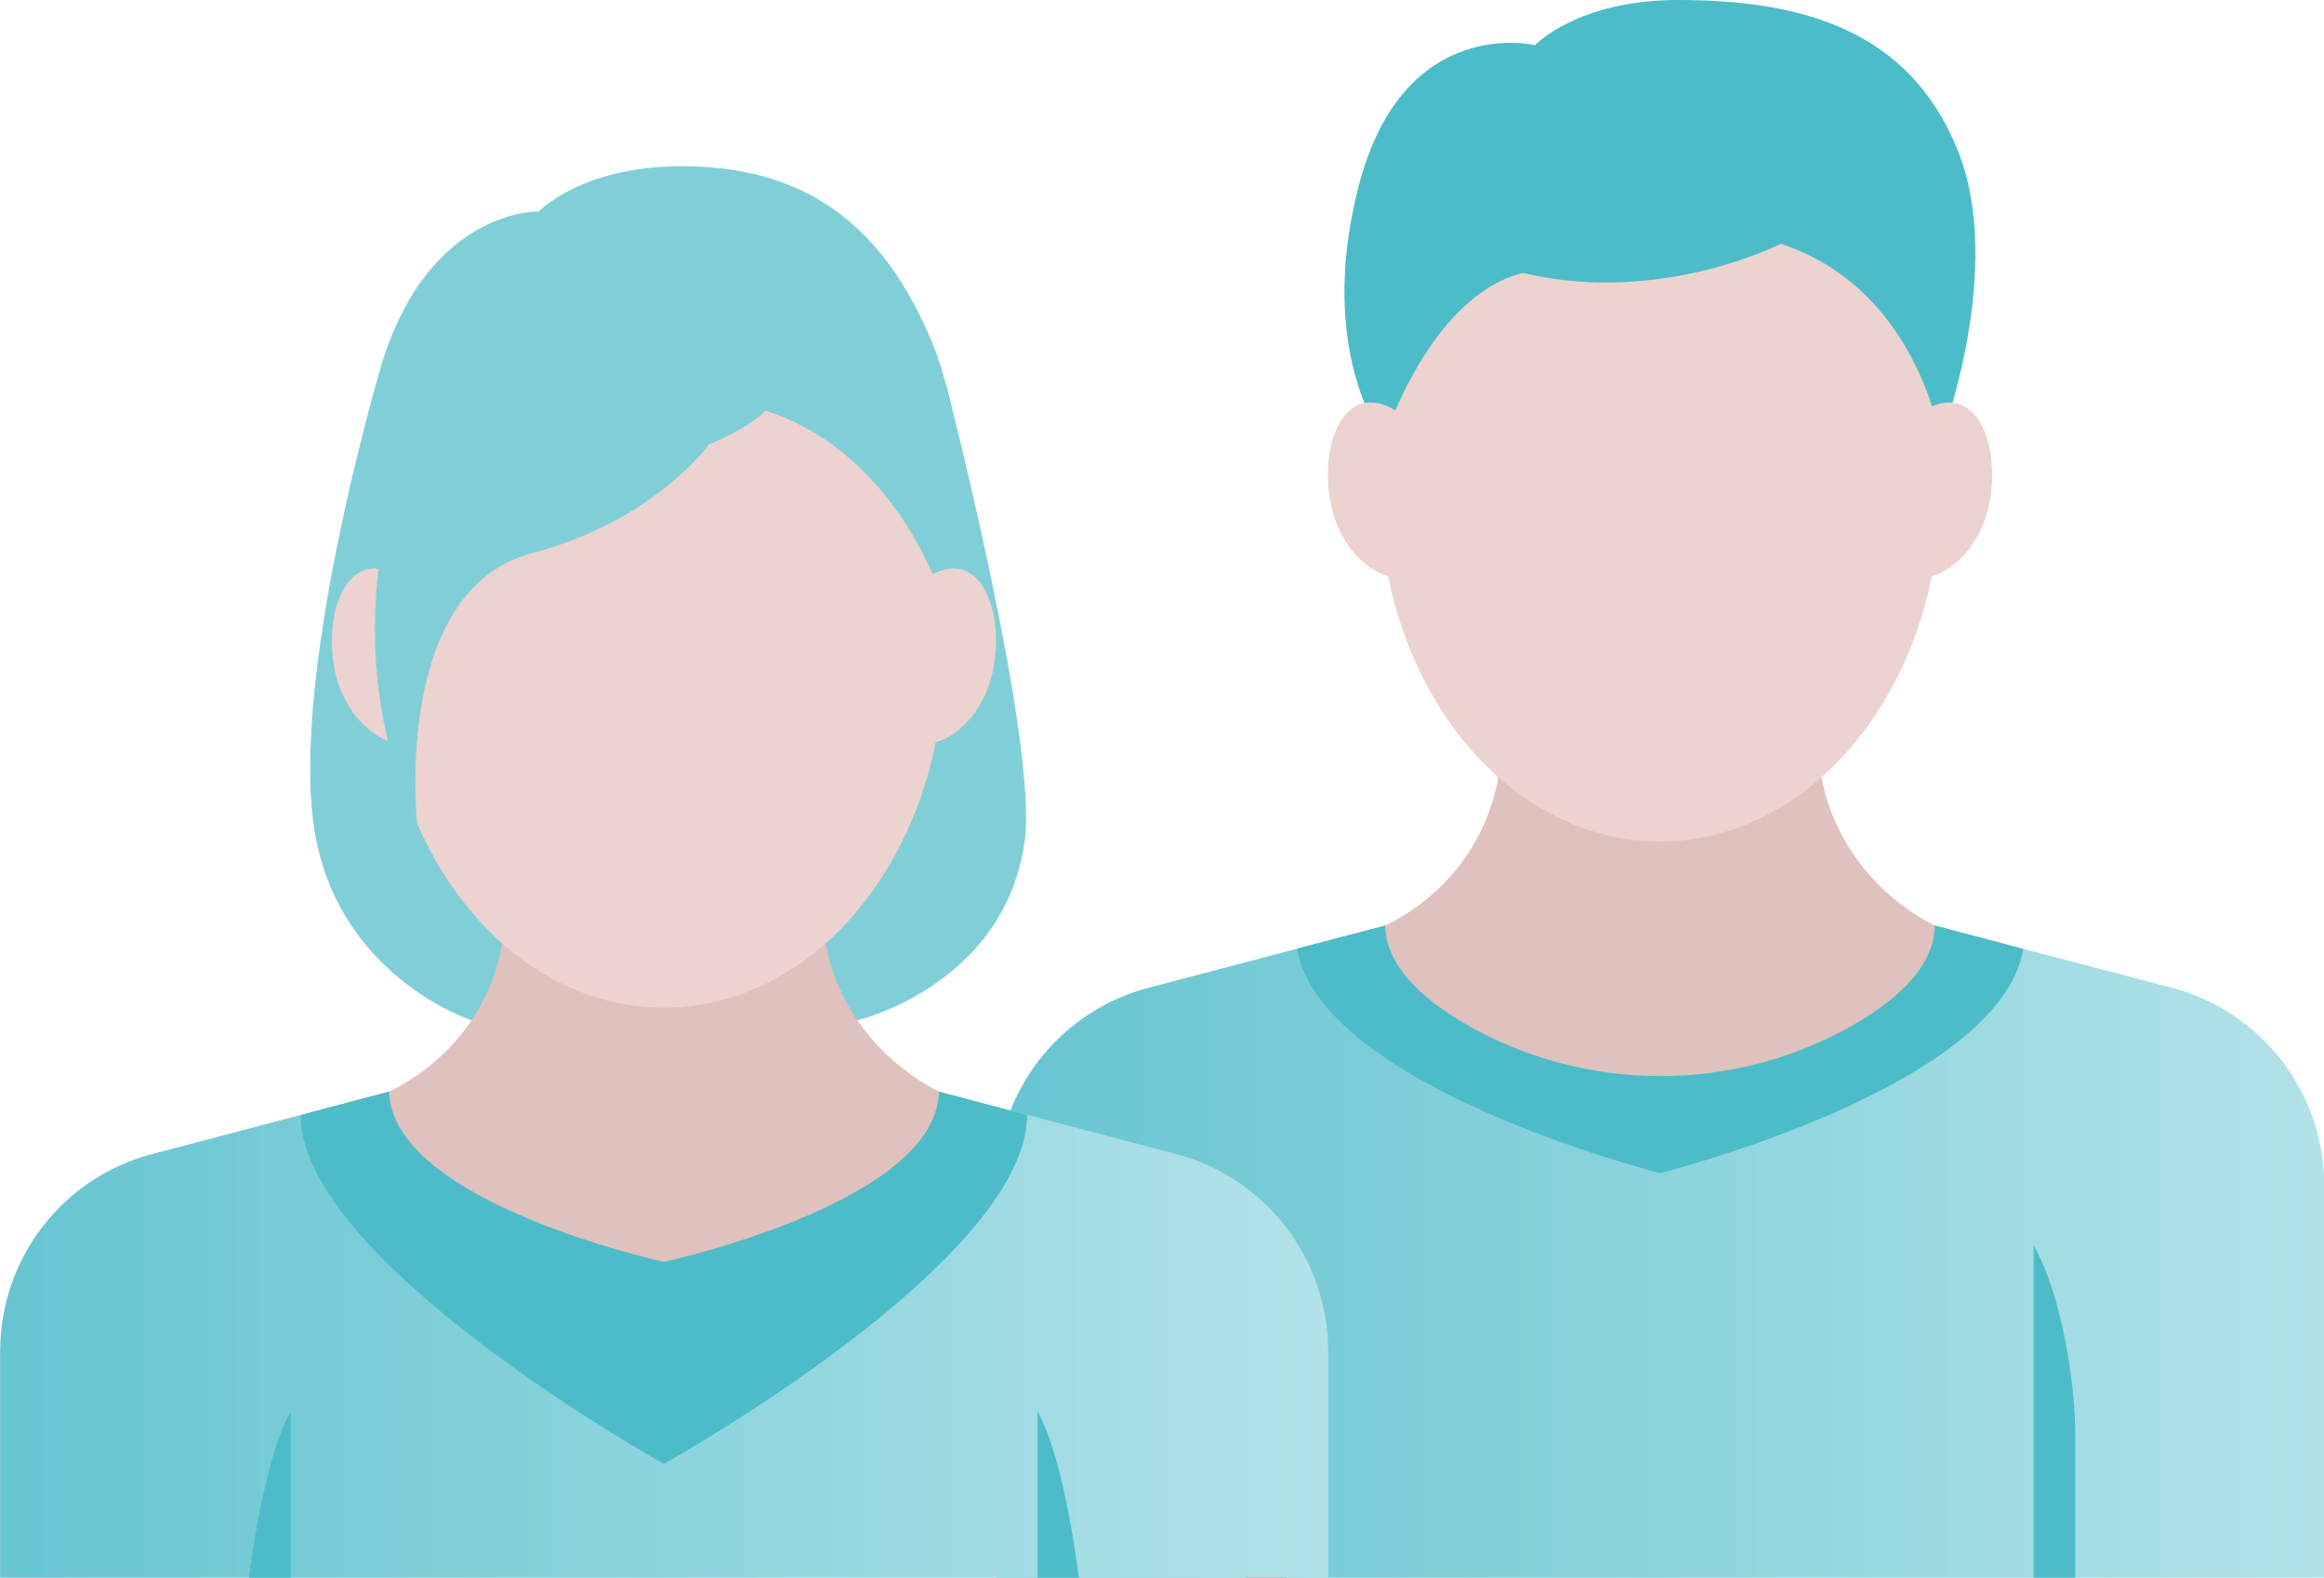
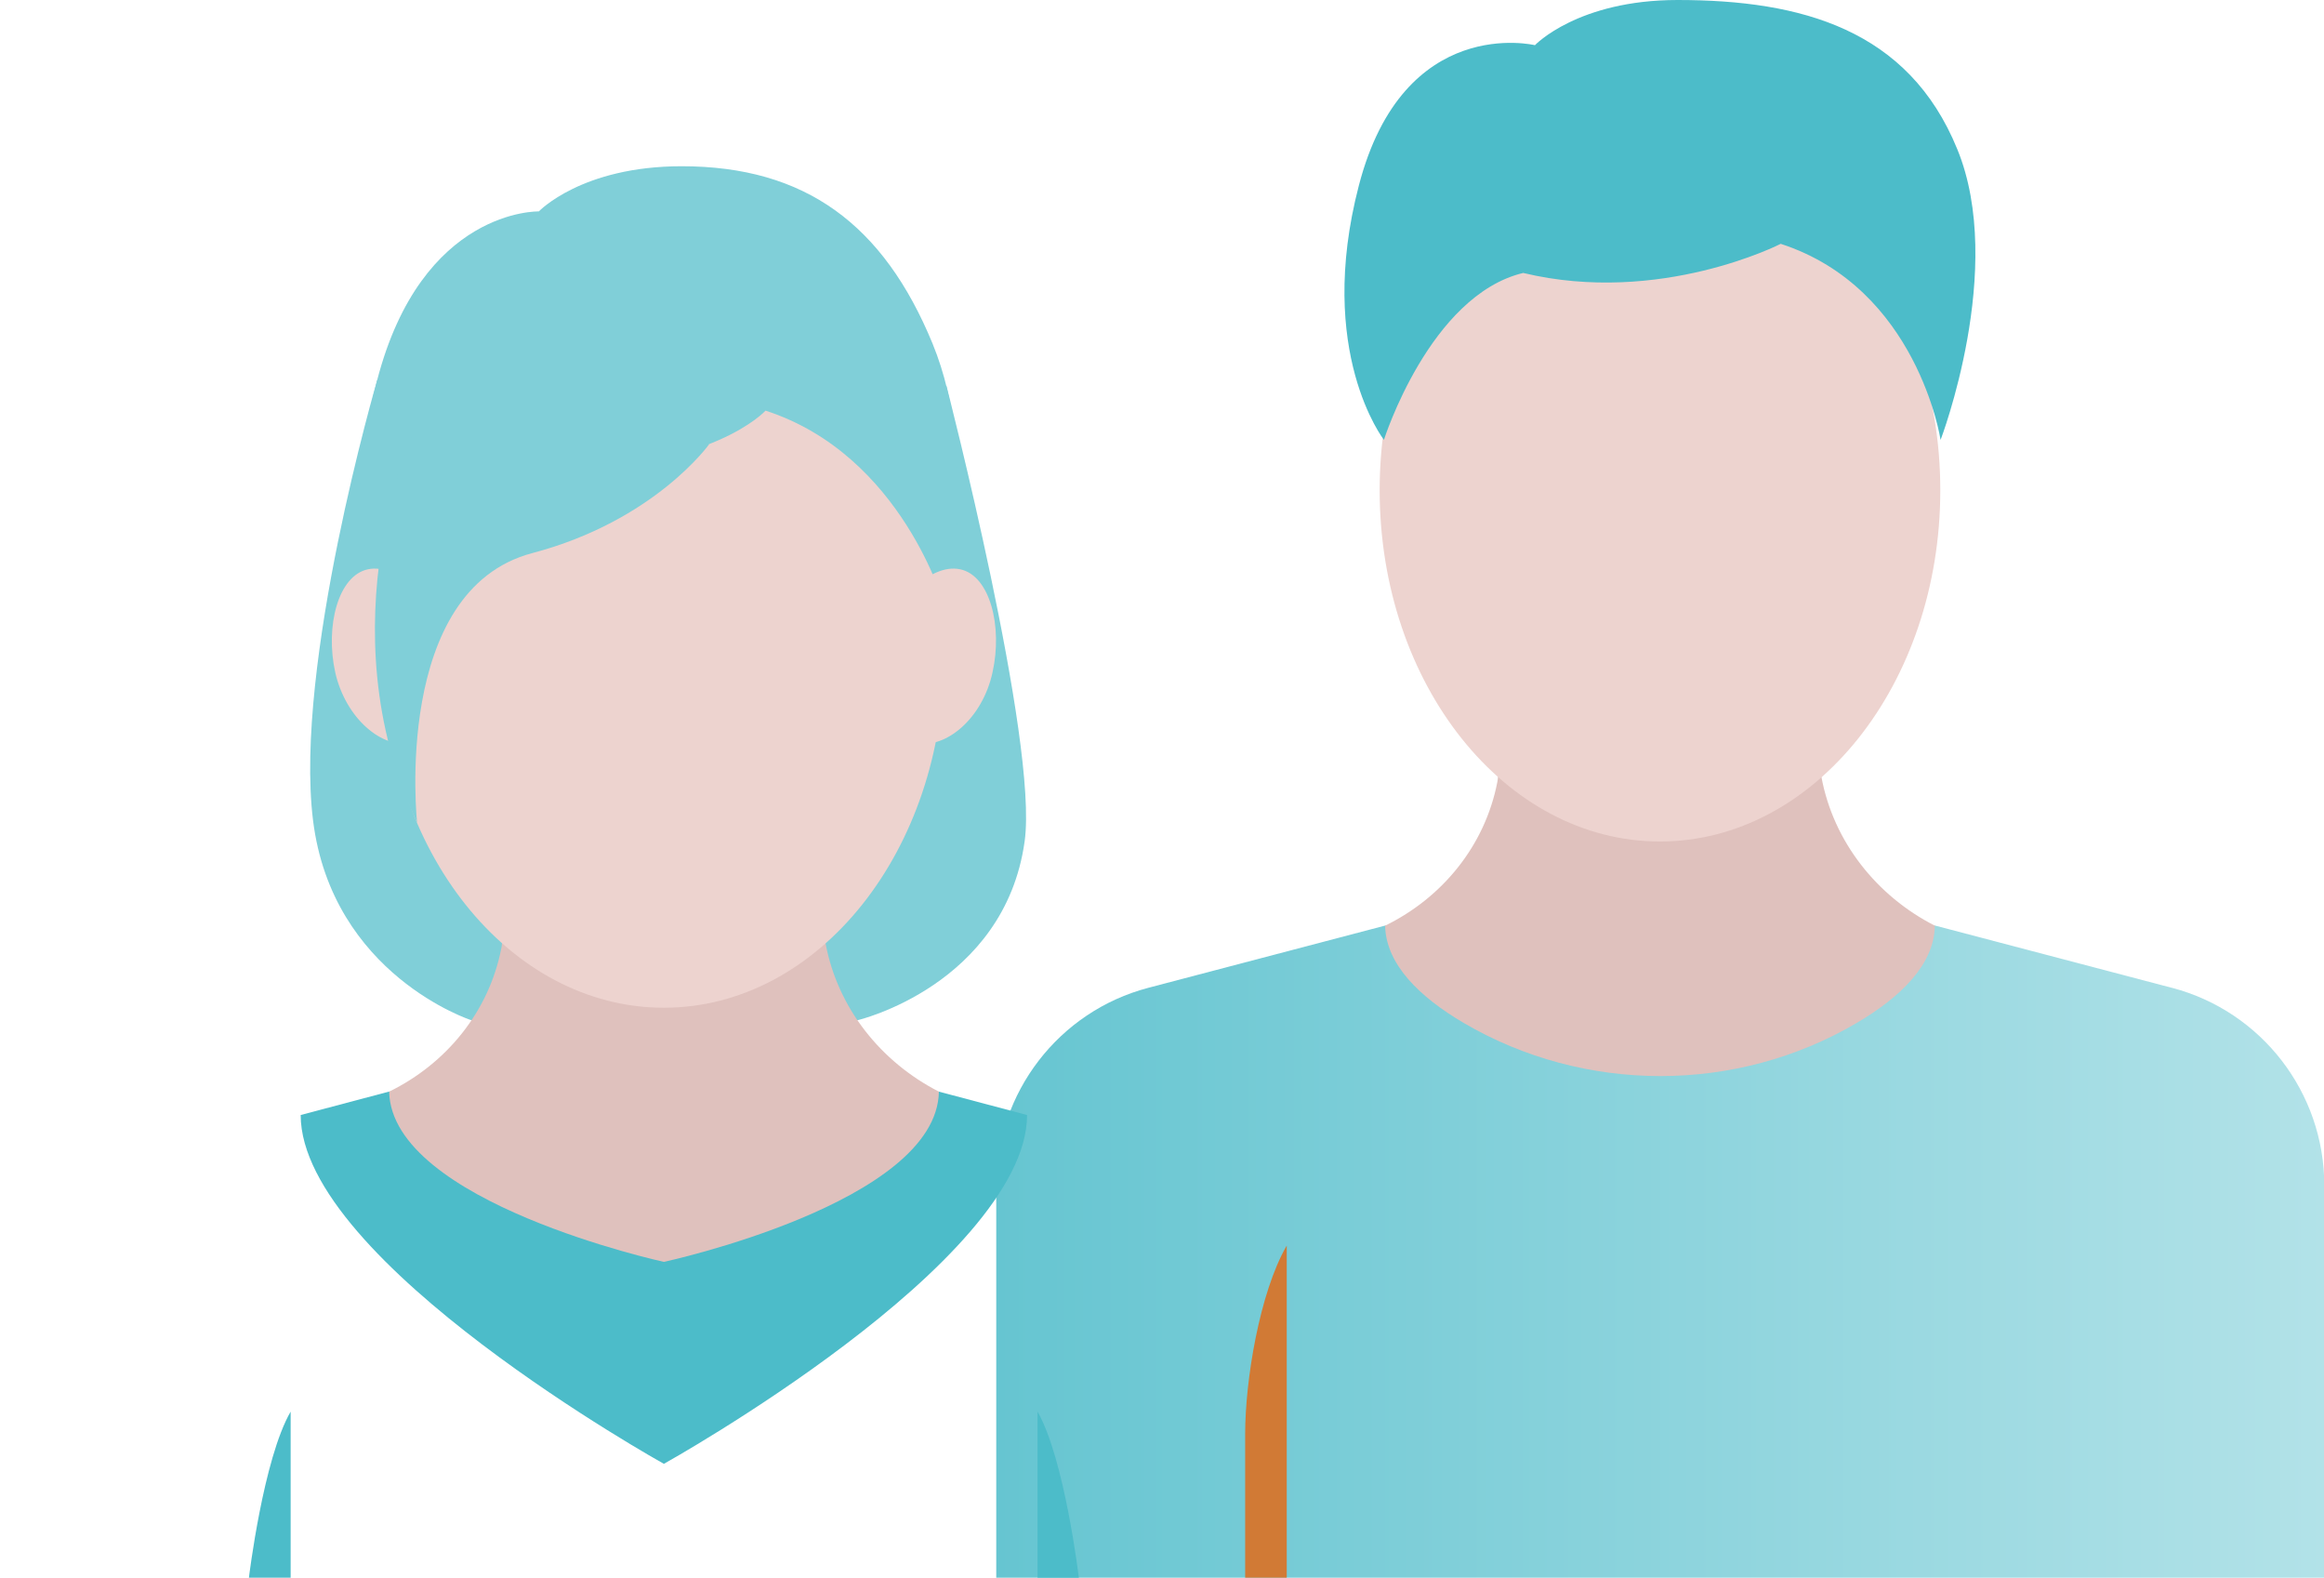
<svg xmlns="http://www.w3.org/2000/svg" xmlns:xlink="http://www.w3.org/1999/xlink" viewBox="0 0 162.08 110">
  <defs>
    <linearGradient id="_名称未設定グラデーション_18" x1="69.47" x2="162.08" y1="87.27" y2="87.27" data-name="名称未設定グラデーション 18" gradientUnits="userSpaceOnUse">
      <stop offset="0" stop-color="#66c5d1" />
      <stop offset="1" stop-color="#b2e2e8" />
    </linearGradient>
    <linearGradient xlink:href="#_名称未設定グラデーション_18" id="_名称未設定グラデーション_18-2" x1="0" x2="92.62" y1="93.05" y2="93.05" data-name="名称未設定グラデーション 18" />
    <style>.cls-1{fill:#dfc1bd}.cls-3{fill:#4cbcc9}.cls-4{fill:#edd3cf}.cls-7{fill:#80cfd8}</style>
  </defs>
  <g id="_レイヤー_1" data-name="レイヤー_1">
    <path d="M26.3 26.52s-5.8 19.85-4.47 30.66 11.04 13.95 11.04 13.95h26.94s10.25-2.41 11.65-12.47c.97-6.91-5.45-31.75-5.45-31.75l-39.71-.4Z" class="cls-7" />
    <path d="m151.46 68.87-16.51-4.34H96.61l-16.52 4.34c-6.25 1.64-10.61 7.31-10.61 13.78V110h92.62V82.65c0-6.47-4.37-12.14-10.63-13.78Z" style="fill:url(#_名称未設定グラデーション_18)" />
-     <path d="M115.77 81.79s23.69-5.91 25.34-15.63l-6.16-1.63H96.61l-6.16 1.61c1.71 9.71 25.33 15.65 25.33 15.65ZM141.83 86.84V110h2.9V99.97c0-3.69-.99-9.82-2.9-13.13" class="cls-3" />
    <path d="M86.84 110h2.9V86.84c-1.91 3.31-2.9 9.44-2.9 13.13z" style="fill:#d17a35" />
    <path d="M129.49 71.32c3.05-1.79 5.41-4.07 5.45-6.78-4.04-2.06-7.07-5.84-7.91-10.37-.13-.66-.23-4.89-.3-5.53l-21.95.03c-.09.73-.2 5.06-.35 5.84-.86 4.45-3.84 8.08-7.83 10.03.06 2.71 2.42 4.98 5.48 6.78 8.4 4.93 19.01 4.95 27.41 0" class="cls-1" />
    <path d="M115.77 9.67c-10.78 0-19.55 10.97-19.55 24.51s8.76 24.49 19.55 24.49 19.55-10.97 19.55-24.49-8.75-24.51-19.55-24.51" class="cls-4" />
    <path d="M96.52 30.67s-4.78-6.12-1.75-17.74c3.12-12 12.28-9.78 12.28-9.78S110.03 0 117 0c8.64 0 16.1 2.06 19.5 10.39 3.42 8.31-1.16 20.28-1.16 20.28S133.74 20.1 124.19 17c0 0-8.42 4.32-17.96 2.03-6.52 1.57-9.71 11.63-9.71 11.63Z" class="cls-3" />
-     <path d="M136.42 28.11c-2.08-.45-4.85 2.29-5.55 5.5-.71 3.21.41 6.16 2.5 6.6 2.08.45 4.62-1.71 5.33-4.92s-.2-6.74-2.28-7.18M95.12 28.11c2.09-.45 4.86 2.29 5.55 5.5.71 3.21-.41 6.16-2.49 6.6-2.09.45-4.64-1.71-5.33-4.92-.71-3.21.18-6.74 2.26-7.18Z" class="cls-4" />
-     <path d="m81.99 80.45-16.51-4.34H27.14l-16.52 4.35C4.36 82.09.01 87.75.01 94.23V110h92.62V94.23c0-6.47-4.37-12.14-10.63-13.78Z" style="fill:url(#_名称未設定グラデーション_18-2)" />
    <path d="M46.3 102.06s25.33-14.08 25.33-24.32l-6.15-1.63H27.12l-6.15 1.63c0 10.25 25.33 24.32 25.33 24.32M72.36 98.42V110h2.88s-.99-8.28-2.88-11.58M17.36 110h2.91V98.42c-1.91 3.29-2.91 11.58-2.91 11.58" class="cls-3" />
    <path d="M46.3 87.98s19.05-4.11 19.18-11.87c-4.03-2.06-7.07-5.82-7.91-10.37-.13-.65-.23-4.88-.3-5.51H35.32c-.08.75-.2 5.07-.35 5.85-.86 4.45-3.84 8.08-7.83 10.03.17 7.73 19.16 11.87 19.16 11.87" class="cls-1" />
    <path d="M46.3 21.24c-10.8 0-19.55 10.98-19.55 24.51S35.5 70.26 46.3 70.26s19.55-10.98 19.55-24.51S57.1 21.24 46.3 21.24" class="cls-4" />
    <path d="M27.07 42.24s-3.79-4.12-.77-15.72c3.12-12.01 11.28-11.78 11.28-11.78s2.98-3.15 9.96-3.15c8.62 0 14.08 4.06 17.5 12.37 3.41 8.31.83 18.28.83 18.28s-2.93-10.52-12.48-13.61c0 0-3.7 4.1-14.93 4.1s-11.41 9.51-11.41 9.51Z" class="cls-7" />
    <path d="M66.95 39.69c-2.08-.44-4.85 2.29-5.55 5.51-.71 3.19.41 6.15 2.49 6.6 2.09.44 4.64-1.73 5.33-4.92.72-3.21-.18-6.76-2.26-7.19ZM25.67 39.69c2.08-.44 4.83 2.29 5.54 5.51.71 3.19-.41 6.15-2.49 6.6-2.08.44-4.62-1.73-5.34-4.92-.71-3.21.2-6.76 2.29-7.19" class="cls-4" />
    <path d="M29.09 57.37s-1.77-16.22 8.04-18.81c8.53-2.25 12.33-7.59 12.33-7.59l-20.5-1.22s-6.42 13.81.14 27.63Z" class="cls-7" />
  </g>
</svg>